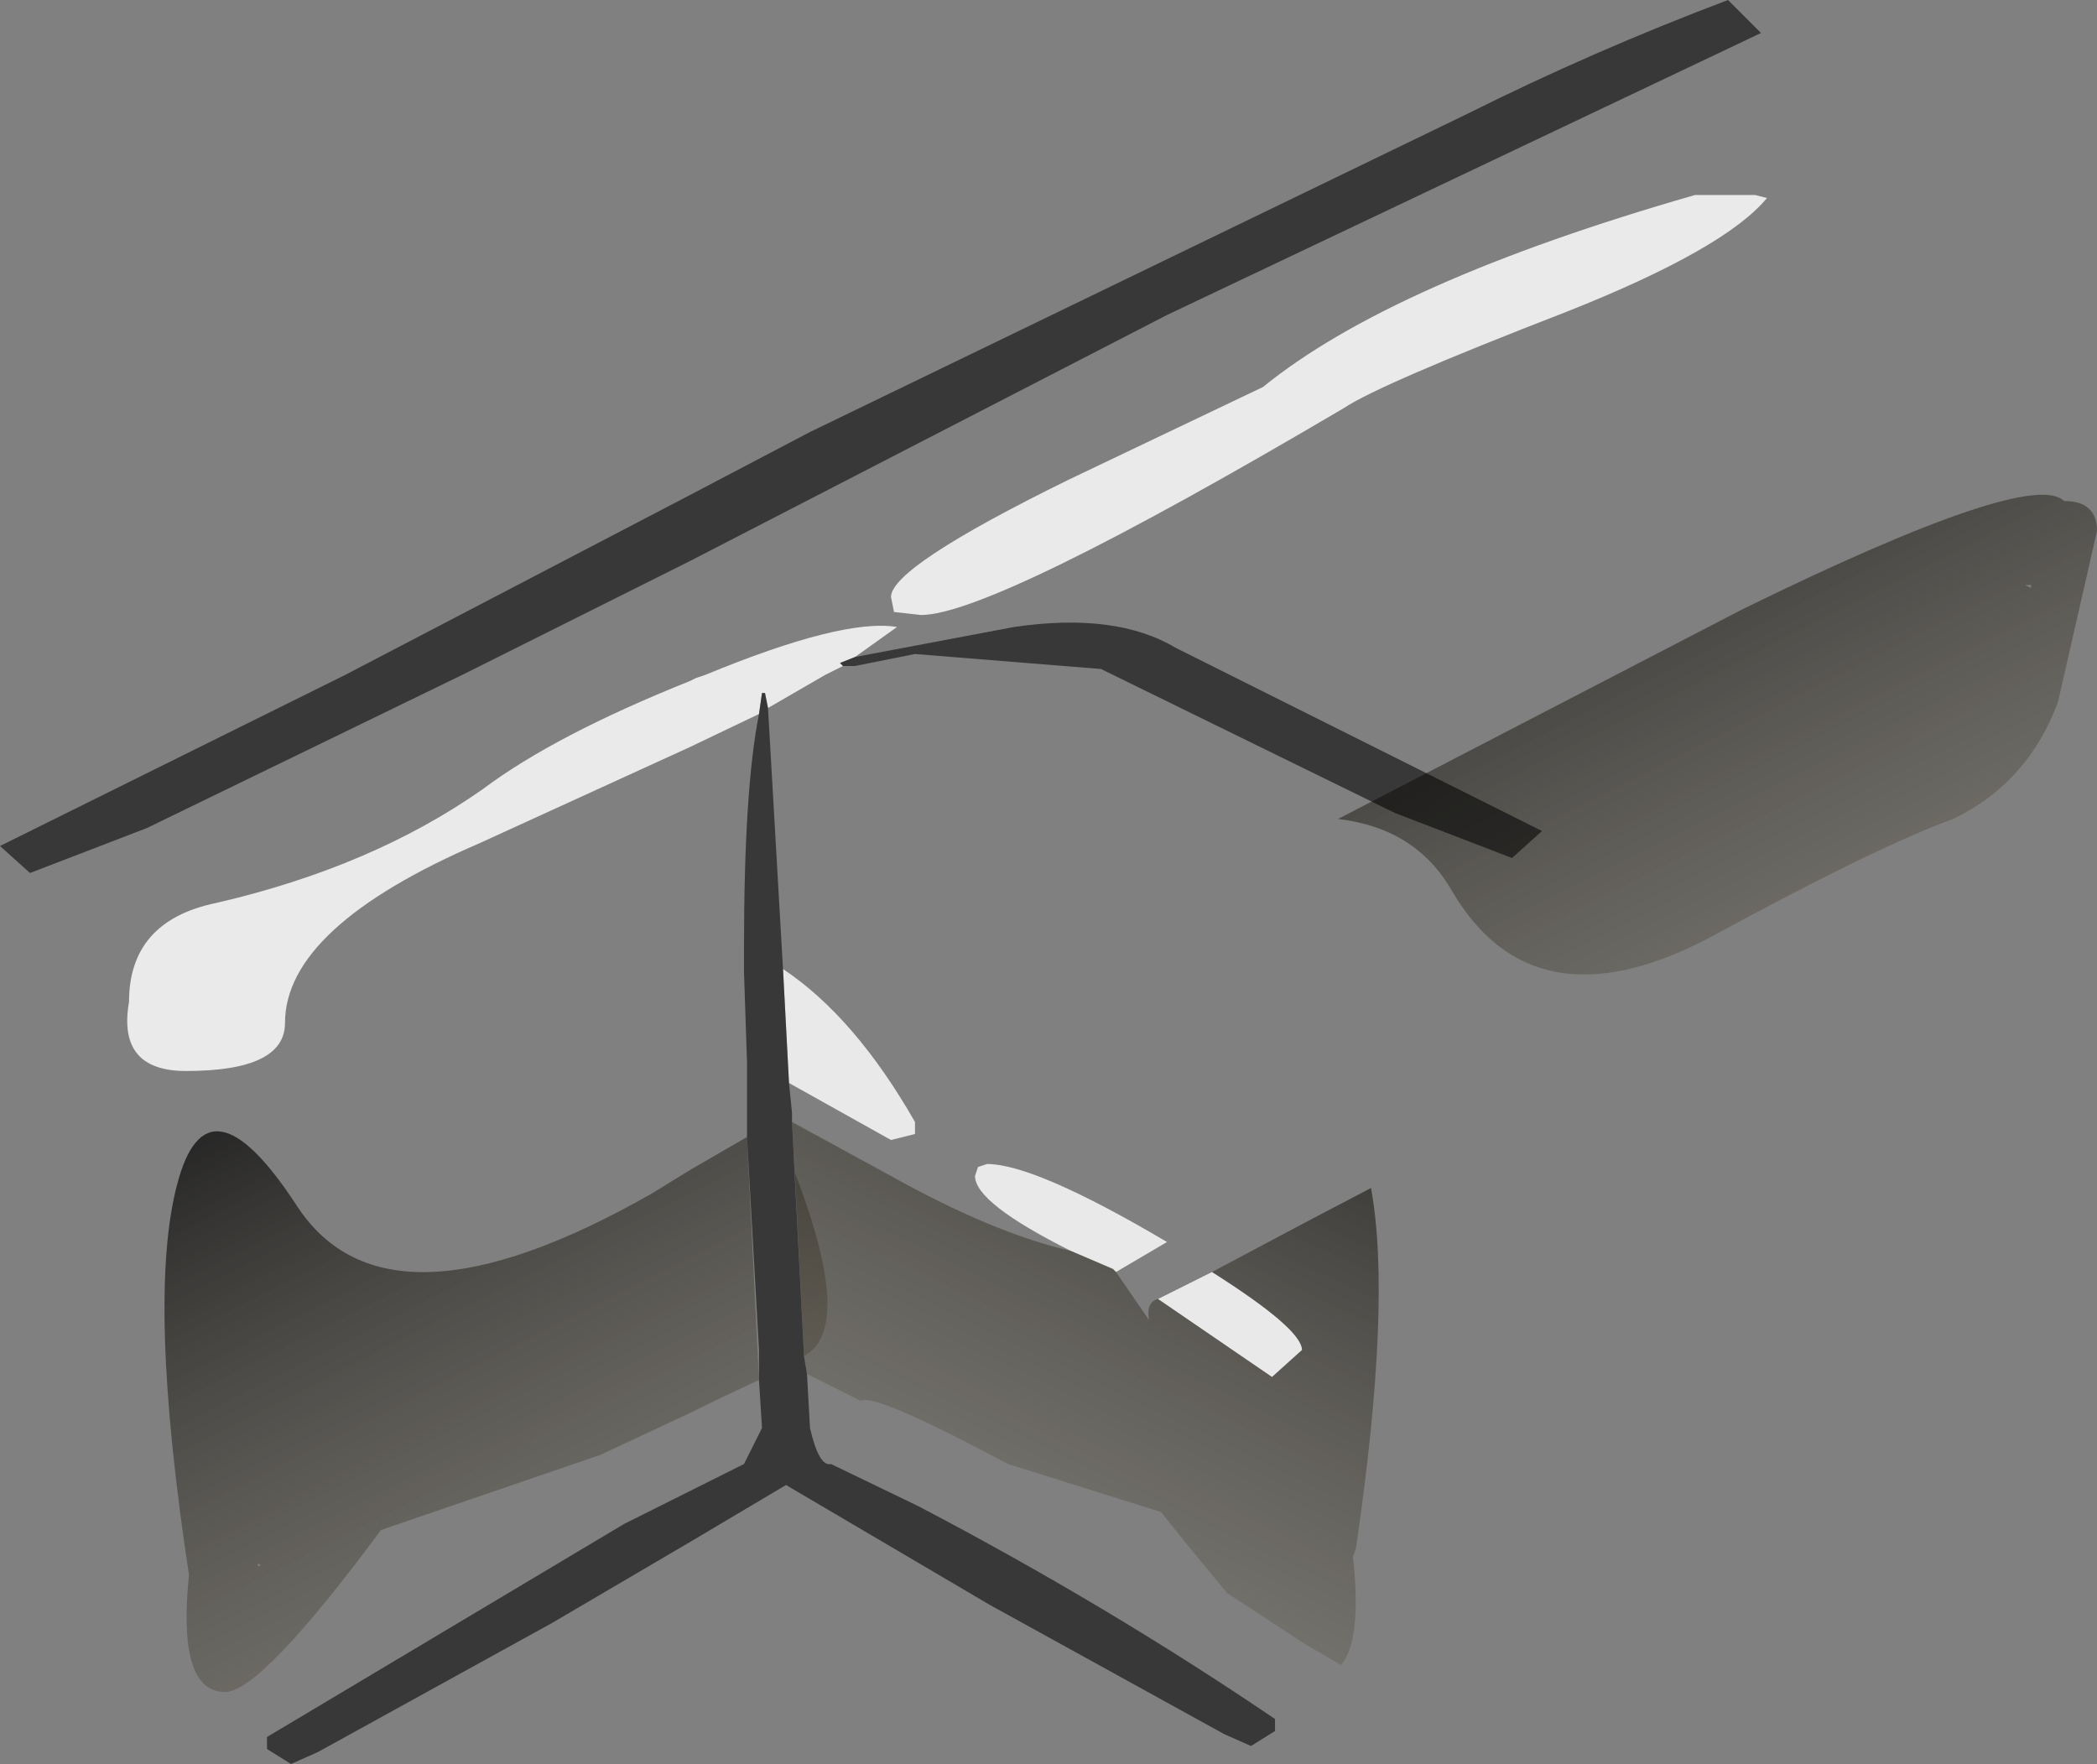
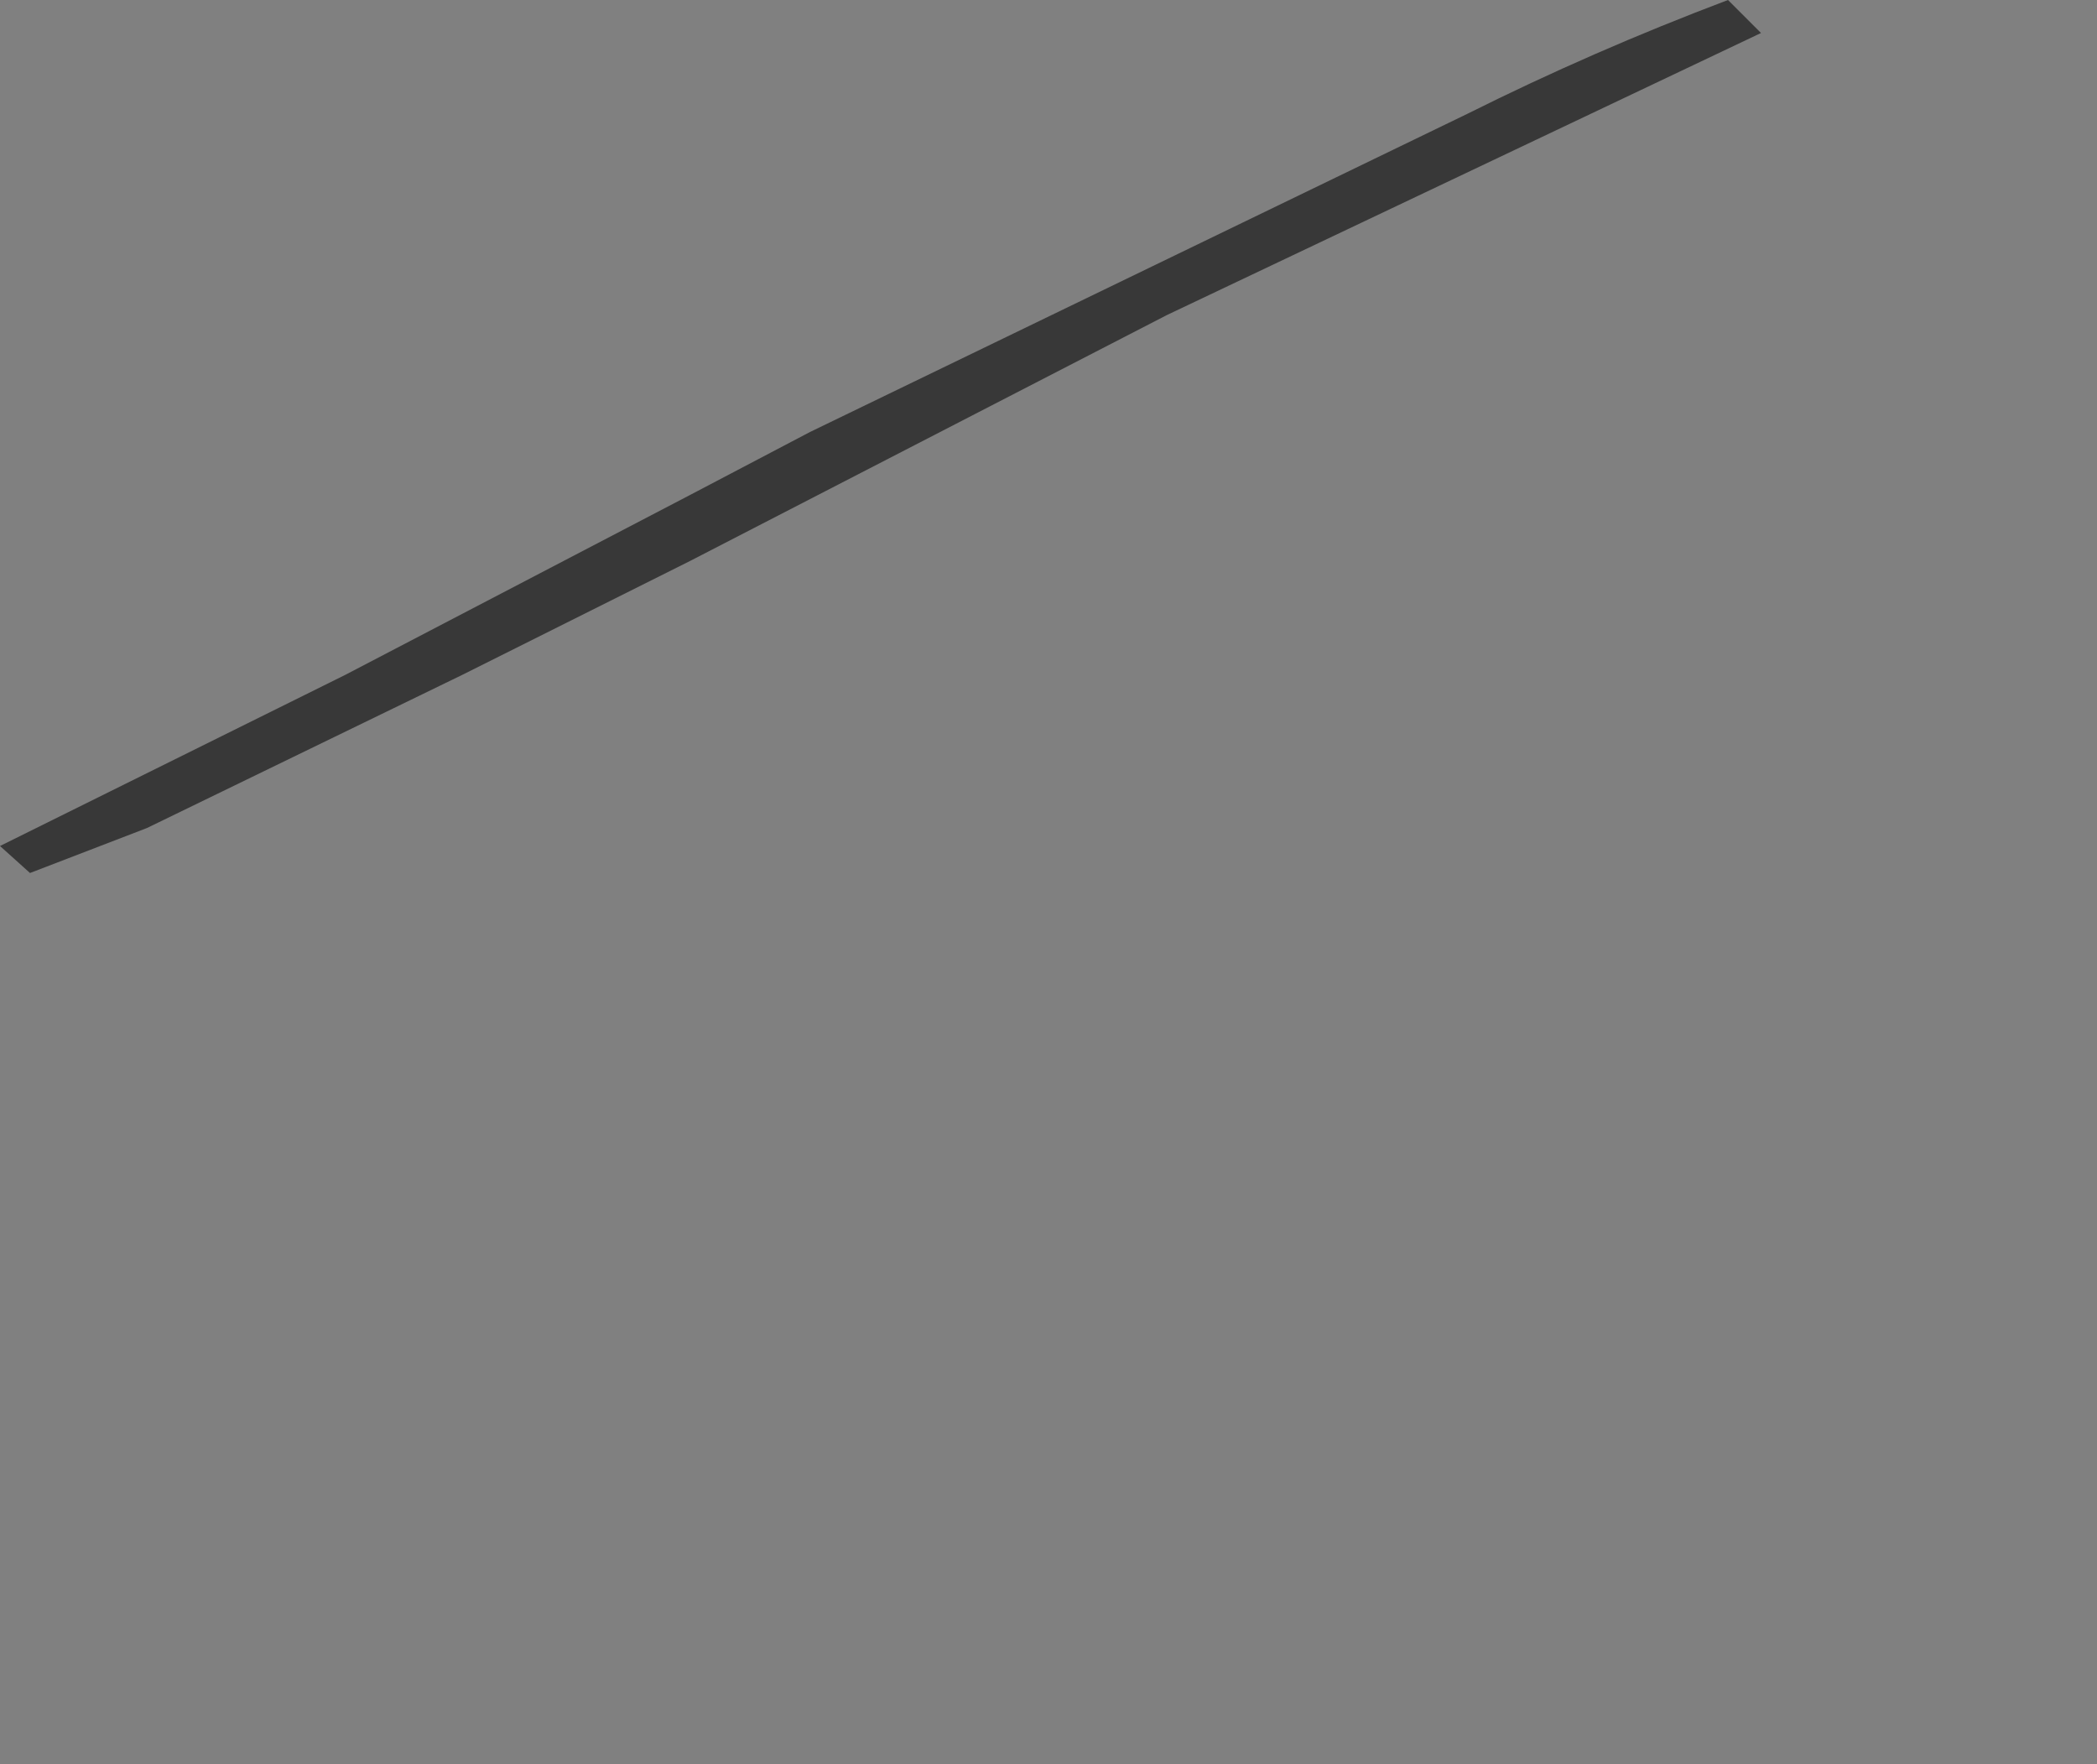
<svg xmlns="http://www.w3.org/2000/svg" height="29.4px" width="34.95px">
  <rect width="100%" height="100%" fill="#808080" stroke="none" />
  <g transform="matrix(1.0, 0.0, 0.0, 1.0, 0.0, 0.0)">
-     <path d="M34.3 11.7 Q33.8 13.05 32.55 13.65 31.3 14.1 28.45 15.65 25.55 17.15 24.2 14.85 23.6 13.8 22.3 13.65 L29.05 10.15 Q33.85 7.8 34.4 8.35 34.95 8.35 34.95 8.85 L34.3 11.7 M33.85 9.8 L33.85 9.75 33.75 9.75 33.85 9.8 M4.95 20.1 Q6.45 22.4 10.85 19.9 L11.5 19.5 12.45 18.95 12.65 23.0 Q12.0 23.3 11.5 23.55 L10.0 24.25 6.35 25.5 Q4.35 28.2 3.75 28.2 2.95 28.2 3.15 26.25 2.45 21.65 2.95 19.75 3.45 17.8 4.95 20.1 M13.4 22.6 L13.25 19.55 Q14.25 22.15 13.4 22.6 M4.3 26.1 L4.35 26.1 4.3 26.05 4.3 26.1" fill="url(#gradient0)" fill-rule="evenodd" stroke="none" />
    <path d="M29.35 0.55 L19.45 5.25 11.5 9.35 7.7 11.25 2.45 13.8 0.5 14.55 0.0 14.1 5.75 11.25 11.5 8.25 13.5 7.2 24.45 1.9 Q26.55 0.85 28.8 0.0 L29.35 0.55" fill="#000000" fill-opacity="0.561" fill-rule="evenodd" stroke="none" />
-     <path d="M29.25 3.25 L29.45 3.3 Q28.75 4.15 26.1 5.2 23.0 6.4 22.4 6.8 16.55 10.25 15.35 10.25 L14.9 10.2 14.85 9.95 Q14.85 9.45 17.8 8.0 L21.05 6.45 Q23.2 4.7 28.25 3.25 L29.25 3.25 M11.6 11.3 L11.75 11.25 Q14.05 10.3 14.95 10.45 L14.25 10.95 14.0 11.05 14.05 11.1 13.75 11.25 12.8 11.8 12.75 11.55 12.7 11.55 12.65 11.9 11.5 12.45 8.0 14.05 Q4.75 15.45 4.75 17.05 4.75 17.85 3.1 17.85 1.95 17.85 2.15 16.7 2.15 15.35 3.6 15.05 6.2 14.45 8.05 13.15 9.25 12.25 11.5 11.35 L11.6 11.3" fill="#ffffff" fill-opacity="0.831" fill-rule="evenodd" stroke="none" />
-     <path d="M20.2 21.2 Q21.7 22.15 21.7 22.5 L21.2 22.95 19.3 21.65 20.2 21.2 M18.6 21.2 L18.55 21.15 17.85 20.85 Q16.25 20.05 16.25 19.6 L16.3 19.45 16.45 19.4 Q17.25 19.4 19.45 20.7 L18.6 21.2 M13.05 16.15 Q14.25 16.95 15.25 18.7 L15.25 18.9 14.85 19.0 13.15 18.05 13.05 16.15" fill="#ffffff" fill-opacity="0.824" fill-rule="evenodd" stroke="none" />
-     <path d="M13.2 18.7 L13.4 22.6 13.45 22.9 13.5 23.8 Q13.65 24.45 13.85 24.4 L15.3 25.1 Q18.45 26.75 21.25 28.65 L21.25 28.85 20.85 29.1 20.4 28.9 16.5 26.75 13.1 24.75 11.5 25.7 9.2 27.05 5.3 29.2 4.85 29.4 4.45 29.15 4.45 28.95 10.4 25.4 11.5 24.85 12.4 24.4 12.7 23.8 12.65 23.0 12.65 22.5 12.45 18.95 12.45 18.25 12.45 17.7 12.4 16.2 12.4 15.8 Q12.4 13.15 12.65 11.9 L12.7 11.55 12.75 11.55 12.8 11.8 13.05 16.15 13.15 18.05 13.2 18.55 13.2 18.7 M25.2 14.3 L23.25 13.55 18.35 11.15 15.25 10.9 14.25 11.1 14.05 11.1 14.0 11.05 14.25 10.95 16.9 10.45 Q18.6 10.2 19.6 10.8 L25.7 13.85 25.2 14.3" fill="#000000" fill-opacity="0.561" fill-rule="evenodd" stroke="none" />
-     <path d="M19.3 21.65 L21.2 22.95 21.7 22.5 Q21.7 22.15 20.2 21.2 L21.8 20.35 22.85 19.8 Q23.2 21.7 22.6 25.8 L22.55 25.95 Q22.7 27.35 22.35 27.75 L21.75 27.4 20.45 26.55 19.75 25.7 19.35 25.2 16.8 24.4 Q14.55 23.2 14.35 23.35 L13.45 22.9 13.4 22.6 13.2 18.7 14.85 19.6 Q16.55 20.55 17.85 20.85 L18.55 21.15 18.6 21.2 19.15 22.0 Q19.1 21.7 19.3 21.65 M21.4 25.8 L21.4 25.75 21.4 25.8" fill="url(#gradient1)" fill-rule="evenodd" stroke="none" />
  </g>
  <defs>
    <linearGradient gradientTransform="matrix(0.003, 0.006, -0.891, 0.452, 53.05, -0.65)" gradientUnits="userSpaceOnUse" id="gradient0" spreadMethod="pad" x1="-819.2" x2="819.2">
      <stop offset="0.0" stop-color="#000000" stop-opacity="0.733" />
      <stop offset="1.0" stop-color="#595140" stop-opacity="0.282" />
    </linearGradient>
    <linearGradient gradientTransform="matrix(-0.003, 0.006, 0.901, 0.43, -28.15, -1.75)" gradientUnits="userSpaceOnUse" id="gradient1" spreadMethod="pad" x1="-819.2" x2="819.2">
      <stop offset="0.0" stop-color="#000000" stop-opacity="0.733" />
      <stop offset="1.0" stop-color="#595140" stop-opacity="0.282" />
    </linearGradient>
  </defs>
</svg>